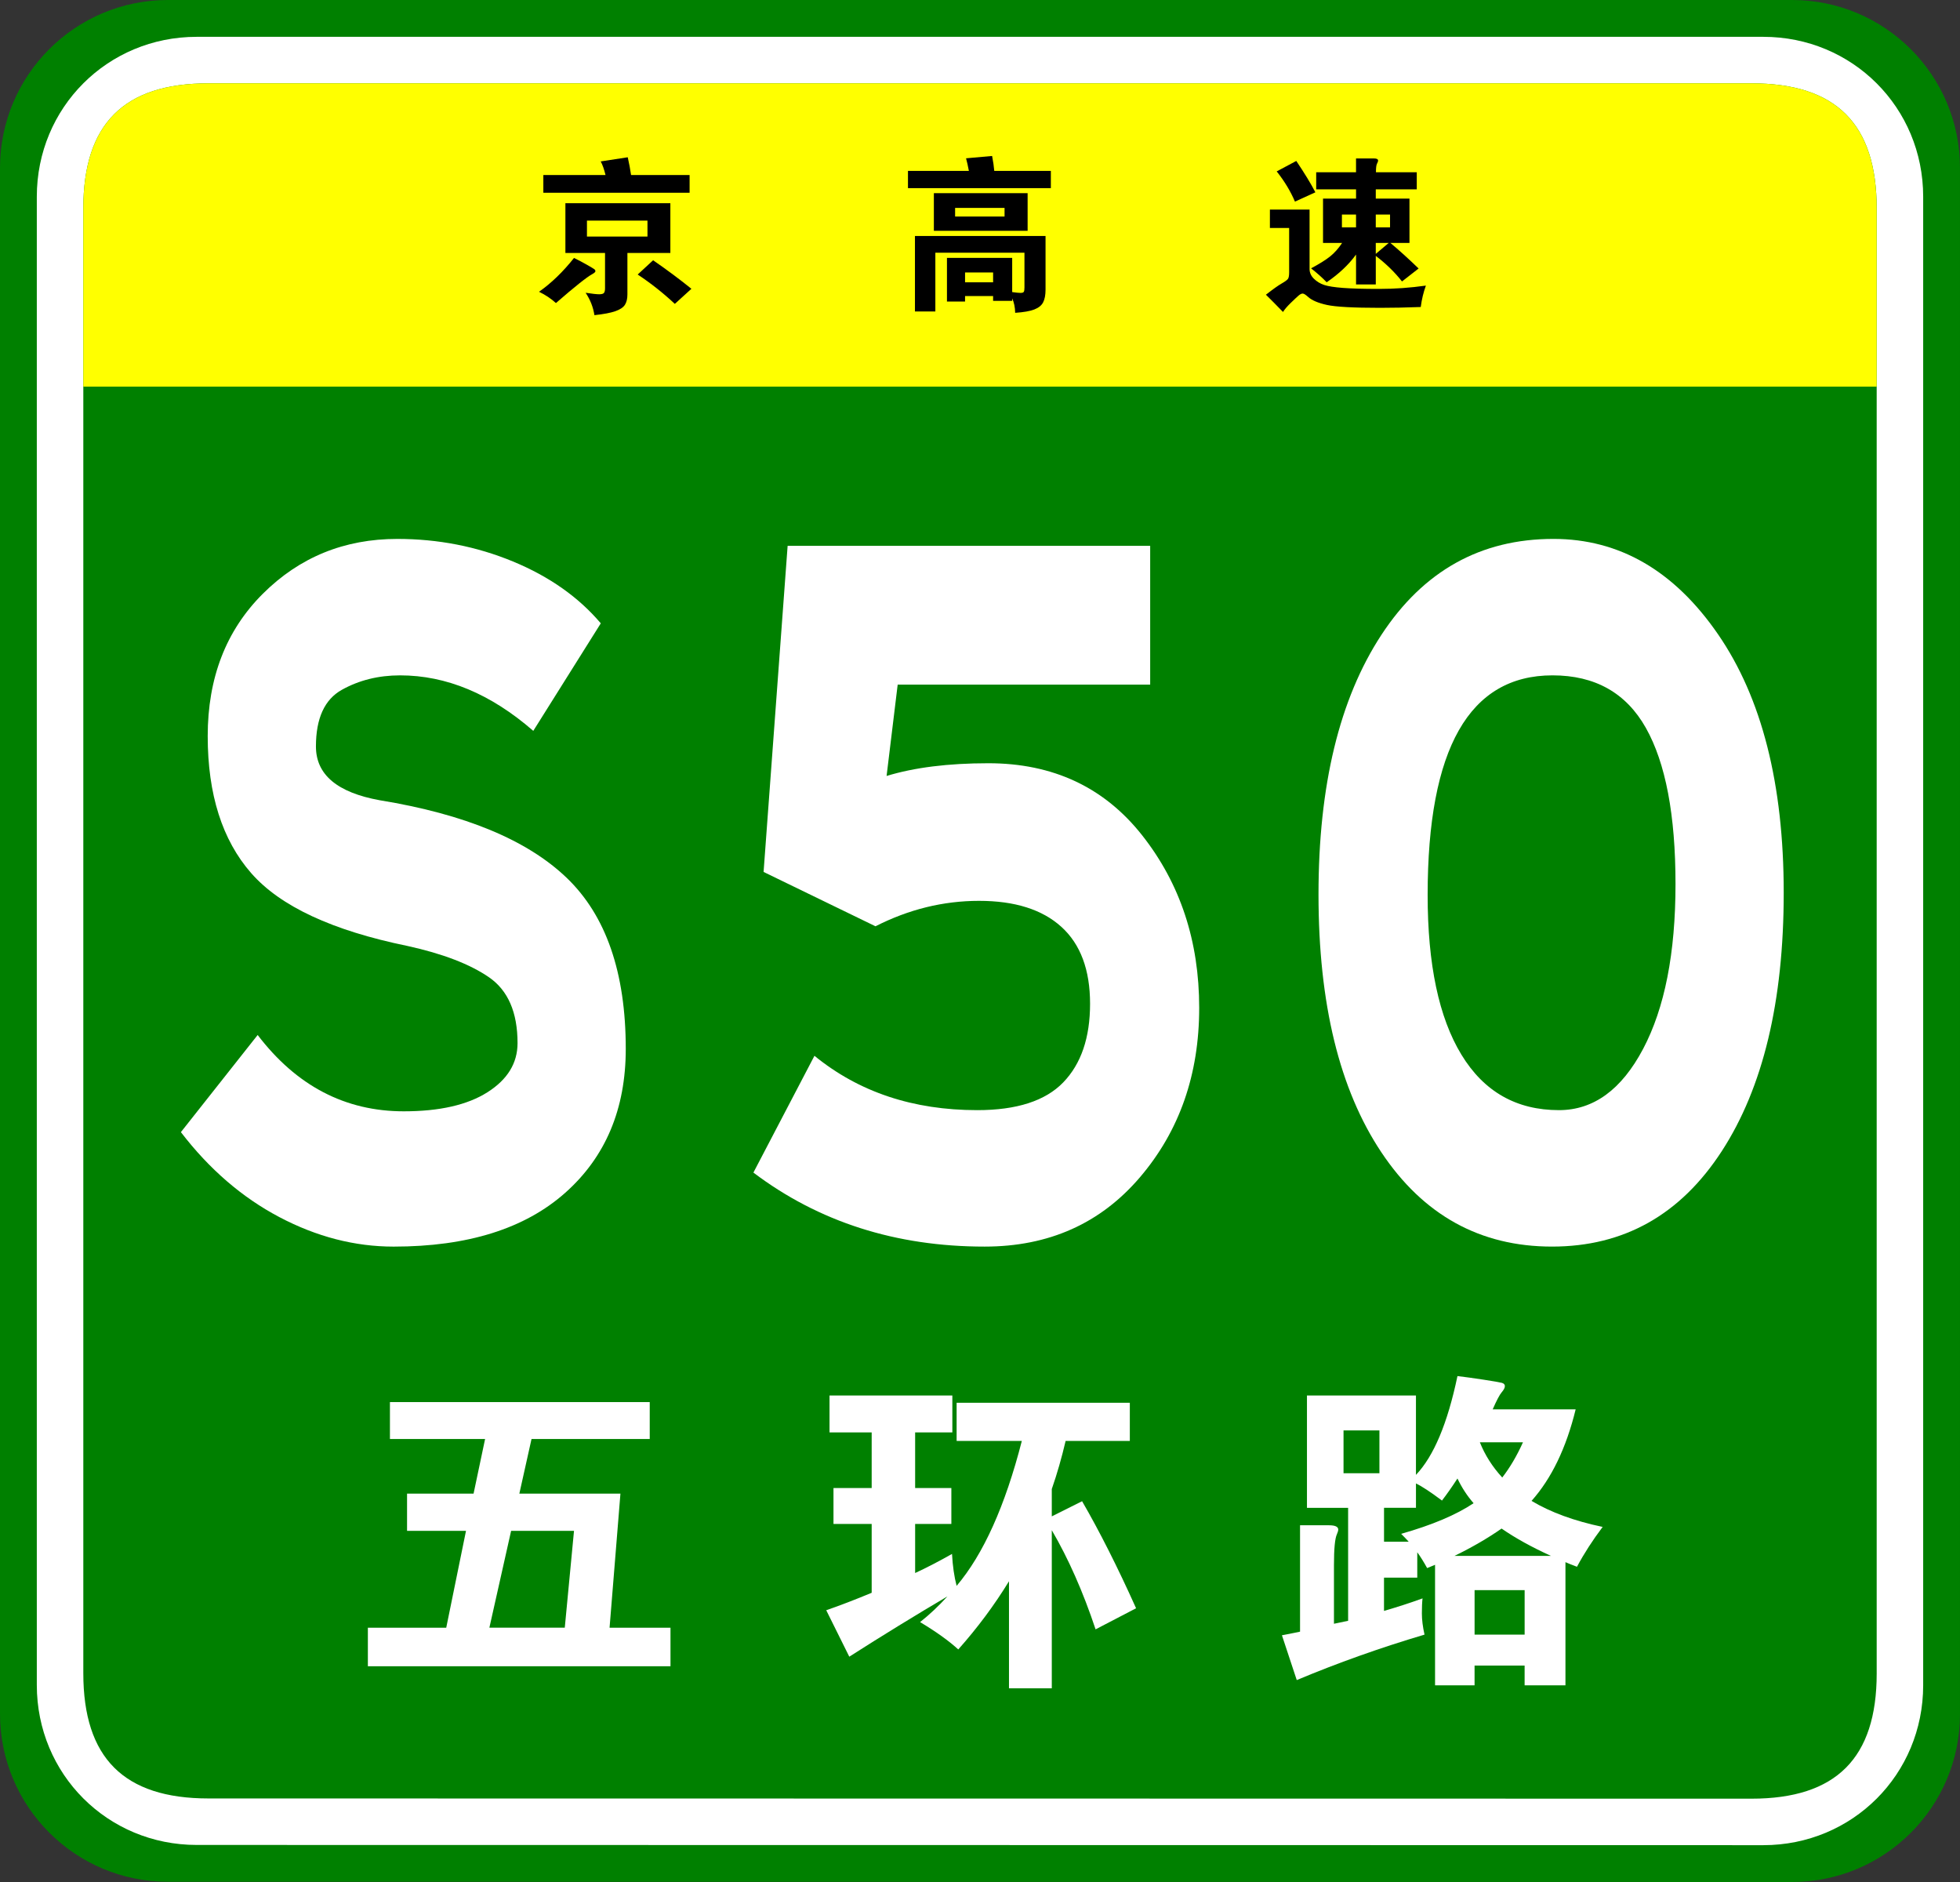
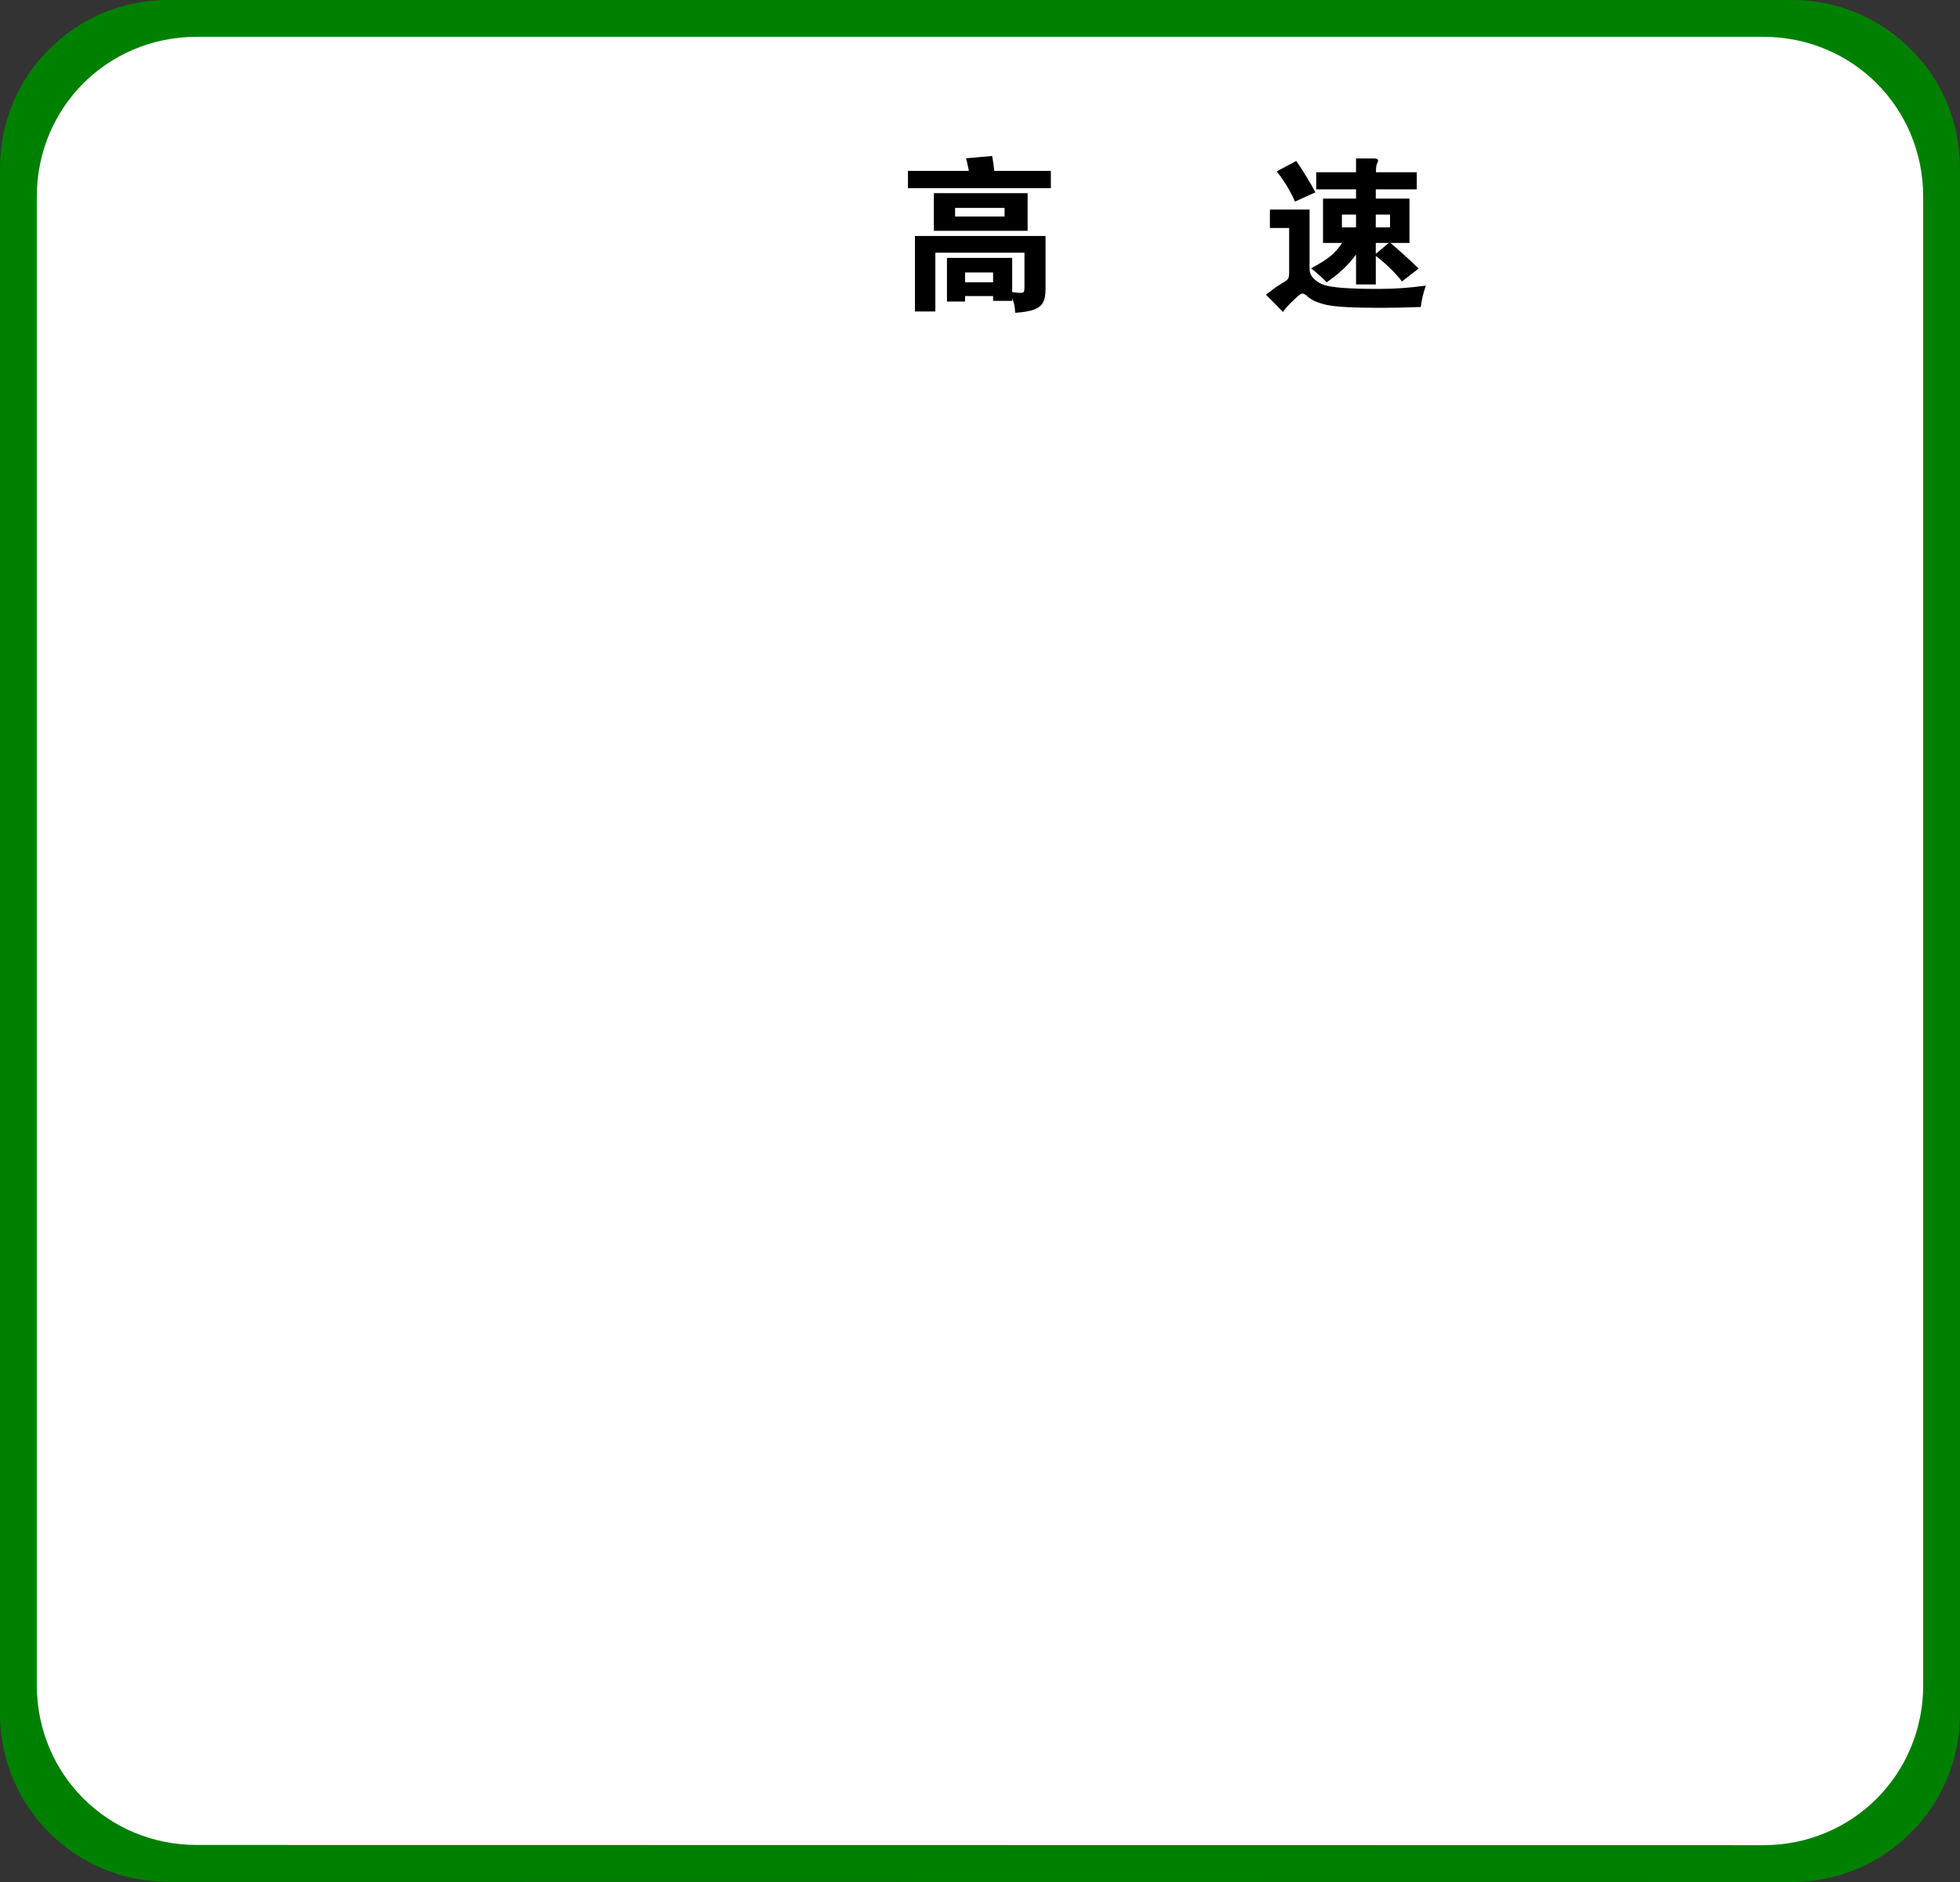
<svg xmlns="http://www.w3.org/2000/svg" version="1.1" id="图层_1" x="0px" y="0px" width="354.331px" height="340.157px" viewBox="0 0 354.331 340.157" enable-background="new 0 0 354.331 340.157" xml:space="preserve">
  <rect x="0" y="0" width="354.331" height="340.157" fill="#333333" stroke="none" />
  <g>
    <g>
      <path fill="#008000" d="M354.331,309.8c0,16.767-13.593,30.357-30.358,30.357l-293.614-0.041C13.592,340.116,0,326.525,0,309.759    v-279.4C0,13.59,13.592,0,30.358,0h293.614c16.766,0,30.358,13.59,30.358,30.358V309.8z" />
      <path fill="#FFFFFF" d="M347.674,304.599c0,16.113-12.789,28.903-28.9,28.903l-283.219-0.041c-16.111,0-28.9-12.79-28.9-28.903    V35.554c0-16.11,12.789-28.898,28.9-28.898h283.219c16.111,0,28.9,12.788,28.9,28.898V304.599z" />
-       <path fill="#008000" d="M339.27,302.479c0,15.288-7.333,22.619-22.618,22.619l-278.973-0.041    c-15.285,0-22.617-7.331-22.617-22.619V37.679c0-15.283,7.333-22.618,22.617-22.618h278.973c15.285,0,22.618,7.335,22.618,22.618    V302.479z" />
    </g>
    <g>
-       <path fill="#FFFF00" d="M15.061,69.881v-32.2c0-15.288,7.333-22.62,22.617-22.62h278.971c15.287,0,22.619,7.332,22.619,22.62v32.2    H15.061z" />
      <g>
        <path d="M175.155,30.89c-0.16-0.859-0.33-1.62-0.511-2.279l4.71-0.42c0.199,1.04,0.33,1.939,0.391,2.699h10.229v3.12h-25.83     v-3.12H175.155z M174.464,53.51v0.99h-3.271v-7.89h11.791v6.18c0.699,0.1,1.204,0.15,1.514,0.15c0.311,0,0.506-0.065,0.586-0.195     c0.08-0.131,0.119-0.386,0.119-0.765V45.68h-16.109V56.3h-3.689V42.65h23.609v9.689c0,0.979-0.145,1.75-0.436,2.311     c-0.289,0.56-0.824,0.989-1.604,1.29c-0.78,0.3-1.931,0.499-3.45,0.6c-0.02-1-0.199-1.87-0.539-2.61v0.45h-3.451v-0.87H174.464z      M185.774,41.72h-16.949v-6.81h16.949V41.72z M181.604,39.14v-1.56h-8.939v1.56H181.604z M179.534,51.02v-1.77h-5.069v1.77     H179.534z" />
        <path d="M257.774,51.62c-0.439,1.2-0.75,2.49-0.93,3.87c-2.68,0.1-5.13,0.149-7.35,0.149c-4.82,0-8.025-0.175-9.615-0.524     c-1.59-0.351-2.726-0.836-3.405-1.455c-0.44-0.4-0.765-0.601-0.976-0.601c-0.209,0-0.455,0.12-0.734,0.36     c-0.28,0.24-0.75,0.68-1.41,1.32c-0.66,0.64-1.13,1.189-1.41,1.649c-1.18-1.22-2.21-2.26-3.09-3.12     c1.279-1,2.235-1.68,2.865-2.039c0.63-0.36,1.01-0.646,1.141-0.855c0.129-0.21,0.194-0.595,0.194-1.155v-8.01h-3.479v-3.33h7.17     v10.74c0,0.66,0.26,1.245,0.779,1.755s1.135,0.885,1.846,1.125c0.709,0.24,1.85,0.42,3.42,0.54c1.569,0.12,3.75,0.18,6.539,0.18     C252.12,52.22,254.934,52.02,257.774,51.62z M237.794,34.76l-3.69,1.681c-0.8-1.88-1.9-3.7-3.3-5.46l3.54-1.891     C235.864,31.351,237.014,33.24,237.794,34.76z M245.144,34.22h-7.2v-3.09h7.2v-2.49h3.271c0.479,0,0.72,0.131,0.72,0.391     c0,0.12-0.065,0.3-0.194,0.54c-0.131,0.239-0.195,0.76-0.195,1.56h7.379v3.09h-7.409V35.9h6.09v8.01h-3.45     c1.561,1.3,3.26,2.84,5.1,4.62l-3,2.34c-1.3-1.66-2.879-3.2-4.739-4.62v5.16h-3.57v-5.4c-1.319,1.82-3.09,3.49-5.31,5.01     c-0.78-0.819-1.721-1.659-2.82-2.52c1.5-0.8,2.645-1.515,3.436-2.145c0.789-0.631,1.515-1.445,2.174-2.445h-3.449V35.9h5.97     V34.22z M245.144,41.09v-2.31h-2.55v2.31H245.144z M248.714,38.78v2.31h2.58v-2.31H248.714z M248.714,43.91v1.979l2.34-1.979     H248.714z" />
        <g>
-           <path d="M103.771,46.621c0.78,0.381,1.554,0.79,2.324,1.229c0.769,0.44,1.219,0.709,1.349,0.81      c0.129,0.1,0.194,0.22,0.194,0.359s-0.18,0.311-0.54,0.51c-1,0.54-3.198,2.287-6.595,5.246c-0.879-0.8-1.898-1.479-3.057-2.039      C99.685,51.158,101.793,49.12,103.771,46.621z M109.467,31.634c-0.26-1.06-0.549-1.879-0.87-2.458l4.887-0.75      c0.259,1.14,0.459,2.208,0.6,3.208h10.582v3.207H98.226v-3.207H109.467z M113.424,45.723v7.493c0,0.78-0.149,1.404-0.449,1.874      c-0.3,0.47-0.875,0.854-1.724,1.154c-0.849,0.299-2.113,0.539-3.792,0.72c-0.22-1.438-0.749-2.789-1.588-4.048      c1.179,0.182,1.993,0.271,2.443,0.271s0.739-0.08,0.869-0.24c0.13-0.16,0.195-0.439,0.195-0.839v-6.385h-7.165v-8.993h18.975      v8.993H113.424z M117.051,42.756v-2.879H106.11v2.879H117.051z M124.995,52.197l-2.998,2.728      c-2.119-1.979-4.357-3.747-6.715-5.306l2.788-2.578C120.588,48.78,122.896,50.499,124.995,52.197z" />
-         </g>
+           </g>
      </g>
    </g>
  </g>
  <g>
    <path fill="#FFFFFF" d="M96.408,132.098c-7.691-6.688-15.717-10.031-24.077-10.031c-3.903,0-7.414,0.871-10.534,2.612   c-3.122,1.743-4.682,5.156-4.682,10.241c0,5.088,3.846,8.327,11.537,9.719c15.382,2.508,26.64,7.178,33.774,14.002   c7.132,6.829,10.701,17.139,10.701,30.933c0,10.868-3.652,19.542-10.952,26.021c-7.302,6.479-17.64,9.719-31.016,9.719   c-7.022,0-13.906-1.777-20.649-5.33c-6.745-3.553-12.681-8.674-17.807-15.361l13.877-17.557   c7.022,9.197,15.827,13.795,26.418,13.795c6.463,0,11.508-1.15,15.131-3.449c3.621-2.299,5.434-5.258,5.434-8.882   c0-5.571-1.729-9.542-5.183-11.913c-3.457-2.367-8.36-4.248-14.714-5.643c-13.601-2.786-23.019-7.176-28.257-13.168   c-5.24-5.988-7.858-14.244-7.858-24.766c0-10.52,3.315-19.088,9.949-25.707c6.63-6.617,14.74-9.928,24.328-9.928   c7.356,0,14.322,1.358,20.9,4.075c6.576,2.718,11.871,6.446,15.884,11.182L96.408,132.098z" />
    <path fill="#FFFFFF" d="M160.278,140.249c5.016-1.532,11.145-2.299,18.393-2.299c11.703,0,20.984,4.356,27.838,13.063   c6.855,8.71,10.283,19.091,10.283,31.142c0,12.053-3.568,22.258-10.701,30.617c-7.135,8.361-16.498,12.541-28.09,12.541   c-16.051,0-29.984-4.458-41.799-13.377l11.035-21.108c8.025,6.551,17.832,9.823,29.428,9.823c7.131,0,12.314-1.672,15.549-5.016   c3.232-3.345,4.85-8.08,4.85-14.213c0-6.129-1.73-10.764-5.184-13.898c-3.457-3.135-8.418-4.702-14.881-4.702   c-6.467,0-12.707,1.534-18.727,4.598l-20.231-9.823l4.347-58.938h65.542v25.08h-45.646L160.278,140.249z" />
-     <path fill="#FFFFFF" d="M280.829,97.404c11.926,0,21.846,5.747,29.762,17.242c7.913,11.495,11.871,27.065,11.871,46.711   c0,19.646-3.736,35.217-11.202,46.713c-7.47,11.494-17.697,17.242-30.682,17.242c-12.986,0-23.27-5.676-30.849-17.033   c-7.581-11.355-11.369-26.89-11.369-46.607c0-19.715,3.788-35.354,11.369-46.921C257.308,103.188,267.674,97.404,280.829,97.404z    M281.832,200.65c6.241,0,11.313-3.69,15.215-11.077c3.901-7.384,5.853-17.312,5.853-29.782c0-12.469-1.784-21.873-5.351-28.215   c-3.568-6.34-9.196-9.51-16.887-9.51c-15.049,0-22.572,13.238-22.572,39.709c0,12.541,2.032,22.154,6.103,28.843   C268.259,197.307,274.14,200.65,281.832,200.65z" />
  </g>
  <g>
    <path fill="#FFFFFF" d="M87.696,260.085H70.493v-6.667h46.967v6.667H96.09l-2.203,9.881h18.275l-1.964,24.229h11.013v6.964H66.504   v-6.964h14.168l3.571-17.502H73.588v-6.727h12.024L87.696,260.085z M88.47,294.194h13.632l1.667-17.502h-11.37L88.47,294.194z" />
    <path fill="#FFFFFF" d="M157.582,258.894h-7.62v-6.667h22.204v6.667h-6.727v10.061h6.548v6.488h-6.548v8.87   c2.063-0.953,4.286-2.104,6.667-3.453c0.119,2.184,0.396,4.107,0.833,5.774c4.841-5.715,8.771-14.444,11.787-26.192h-11.787v-6.905   h31.312v6.905h-11.608c-0.714,3.057-1.547,5.953-2.5,8.691v4.94l5.477-2.738c3.174,5.477,6.429,11.927,9.763,19.347l-7.322,3.81   c-2.262-6.786-4.901-12.758-7.917-17.918v28.573h-7.738v-19.346c-2.62,4.286-5.676,8.394-9.167,12.322   c-1.747-1.588-4.048-3.234-6.905-4.941c1.706-1.349,3.353-2.896,4.941-4.643c-5.795,3.413-11.708,7.044-17.739,10.894l-4.167-8.394   c2.42-0.834,5.159-1.885,8.215-3.155v-12.441h-6.905v-6.488h6.905V258.894z" />
    <path fill="#FFFFFF" d="M255.981,266.573c3.214-3.373,5.714-9.325,7.5-17.858c1.349,0.159,2.926,0.378,4.732,0.654   c1.805,0.278,2.896,0.468,3.274,0.566c0.377,0.099,0.565,0.297,0.565,0.595s-0.188,0.665-0.565,1.102   c-0.377,0.437-0.923,1.469-1.637,3.096h15c-1.706,6.984-4.365,12.5-7.977,16.548c3.453,2.064,7.739,3.632,12.858,4.703   c-1.825,2.421-3.374,4.821-4.644,7.203c-0.952-0.357-1.646-0.635-2.083-0.834v22.264h-7.382v-3.572h-9.048v3.572h-7.143v-21.787   l-1.429,0.595c-0.635-1.15-1.23-2.103-1.786-2.856v4.583h-6.013v6.013c2.46-0.715,4.782-1.468,6.965-2.263   c-0.08,0.676-0.119,1.578-0.119,2.709s0.158,2.411,0.477,3.84c-8.017,2.381-15.715,5.119-23.097,8.215l-2.679-8.096   c0.872-0.159,1.964-0.378,3.274-0.655v-19.228h5.238c1.11,0,1.667,0.259,1.667,0.774c0,0.198-0.08,0.476-0.238,0.833   c-0.357,0.754-0.536,2.619-0.536,5.596v10.596l2.56-0.536v-20.418h-7.441v-20.299h19.704V266.573z M249.374,266.275v-7.738h-6.489   v7.738H249.374z M263.481,267.228c-0.953,1.469-1.885,2.798-2.798,3.988c-2.064-1.547-3.631-2.579-4.703-3.095v4.404h-5.774v6.132   h4.465c-0.318-0.357-0.774-0.833-1.369-1.429c5.596-1.587,9.96-3.433,13.096-5.536   C265.247,270.383,264.275,268.895,263.481,267.228z M271.458,276.276c-2.5,1.746-5.338,3.393-8.512,4.94h17.441   C276.894,279.63,273.918,277.982,271.458,276.276z M275.625,295.444v-8.036h-9.048v8.036H275.625z M271.577,267.049   c1.389-1.785,2.639-3.908,3.75-6.369h-7.798C268.442,262.981,269.792,265.105,271.577,267.049z" />
  </g>
</svg>